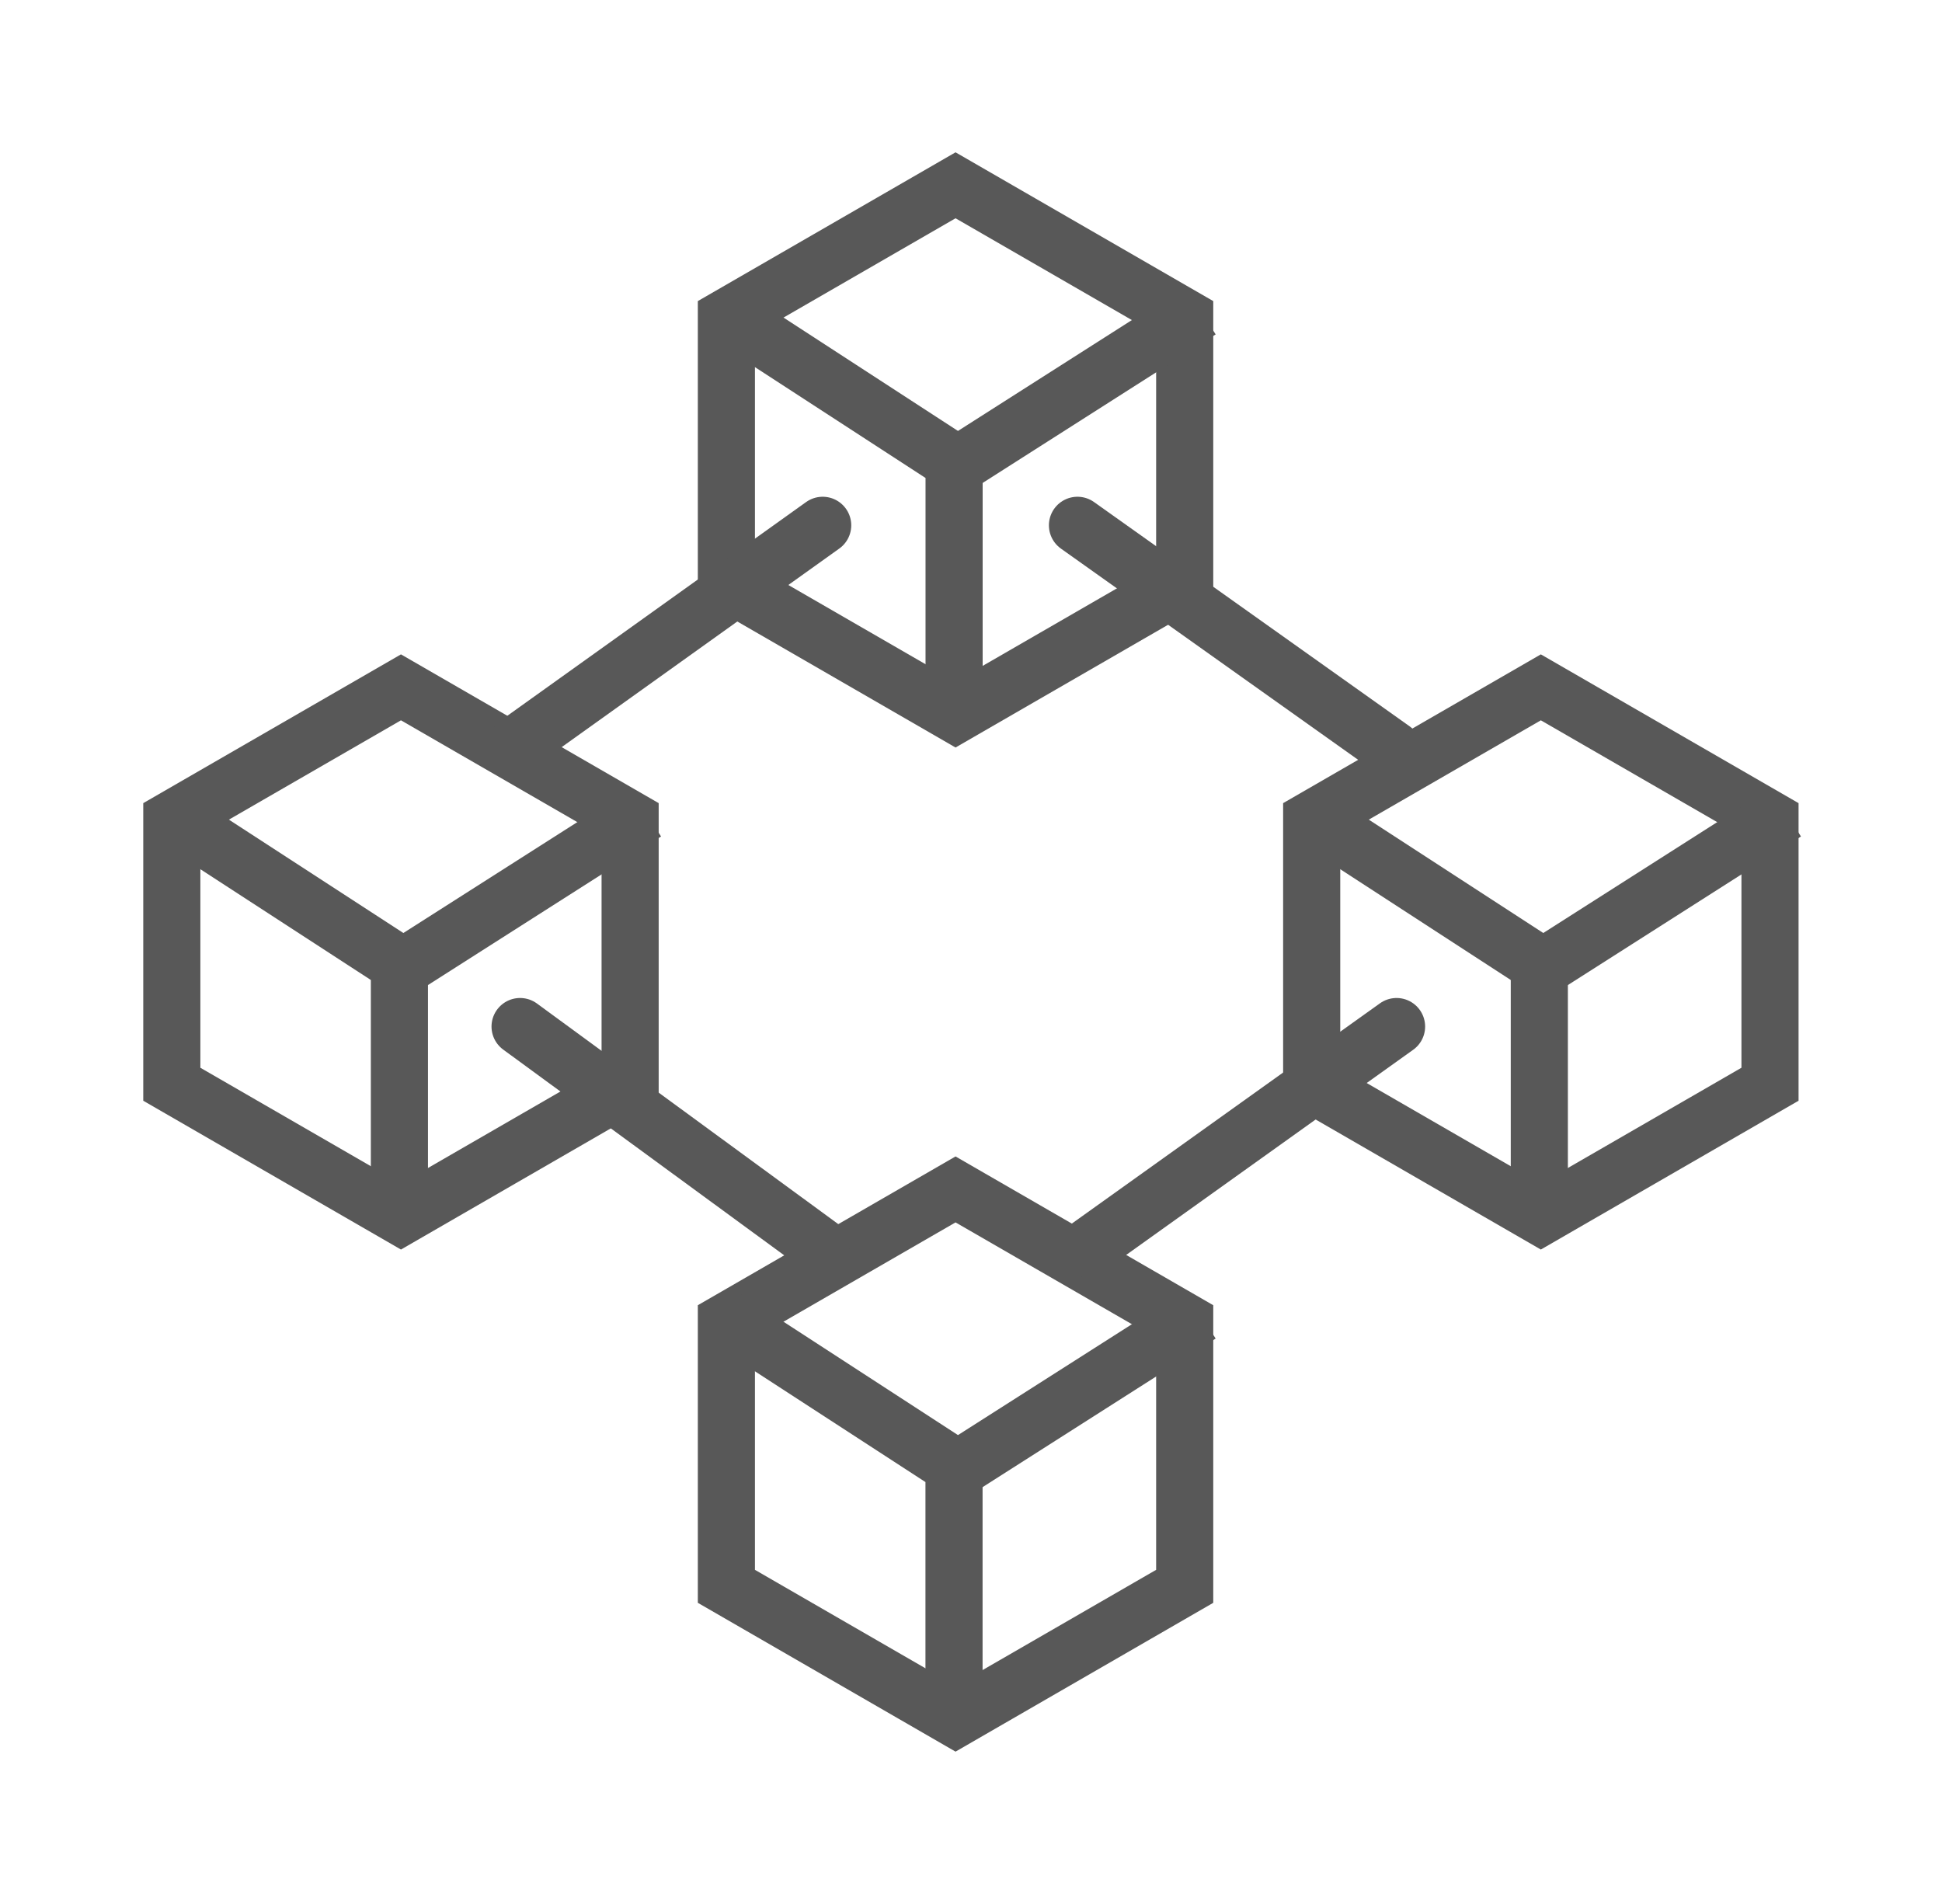
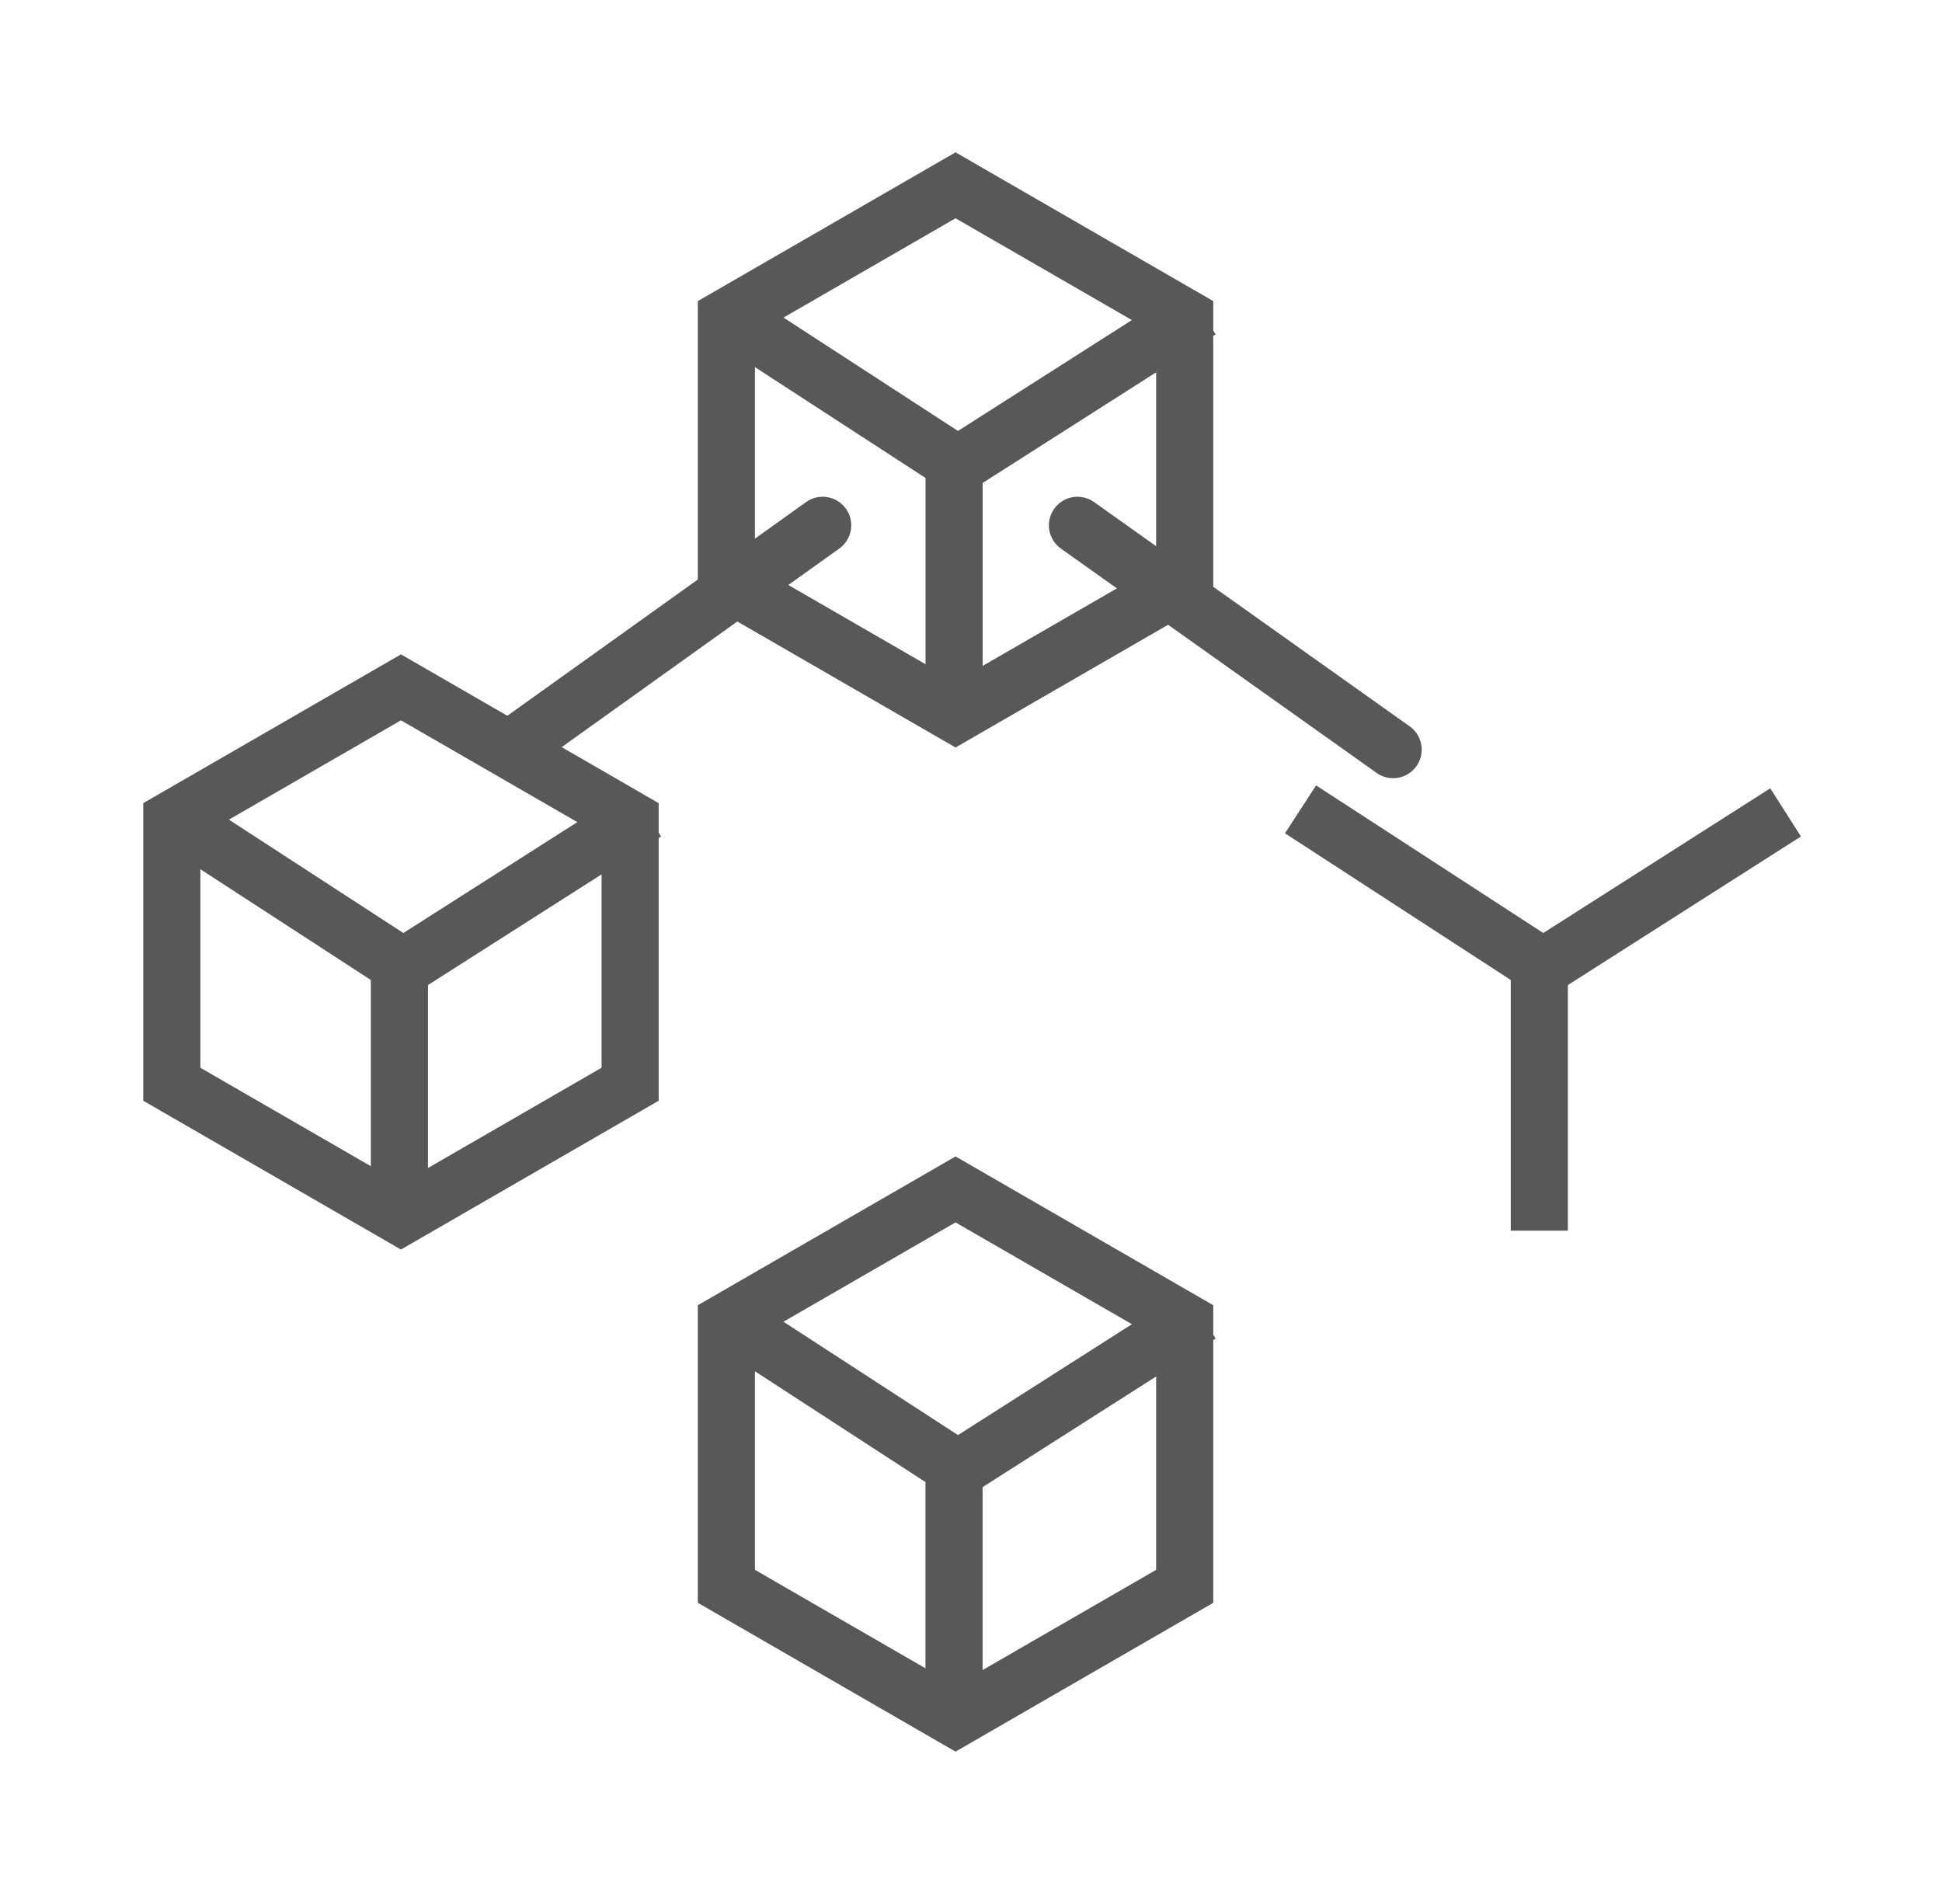
<svg xmlns="http://www.w3.org/2000/svg" width="51" height="50" viewBox="0 0 51 50" fill="none">
  <path d="M19.076 8.34L25.094 4.866L31.112 8.34V15.289L25.094 18.764L19.076 15.289V8.34Z" stroke="#585858" stroke-width="1.5" />
  <path d="M25.056 19.134V12.145L18.785 8.07" stroke="#585858" stroke-width="1.5" />
  <path d="M31.522 8.149L25.131 12.223" stroke="#585858" stroke-width="1.5" />
  <path d="M19.076 34.709L25.094 31.235L31.112 34.709V41.658L25.094 45.133L19.076 41.658V34.709Z" stroke="#585858" stroke-width="1.5" />
  <path d="M25.054 45.503V38.513L18.783 34.439" stroke="#585858" stroke-width="1.5" />
  <path d="M31.522 34.519L25.131 38.593" stroke="#585858" stroke-width="1.5" />
  <path d="M4.512 21.524L10.53 18.05L16.548 21.524V28.473L10.53 31.948L4.512 28.473V21.524Z" stroke="#585858" stroke-width="1.5" />
  <path d="M10.489 32.318V25.328L4.219 21.254" stroke="#585858" stroke-width="1.5" />
  <path d="M16.957 21.334L10.566 25.408" stroke="#585858" stroke-width="1.5" />
-   <path d="M34.447 21.524L40.465 18.05L46.483 21.524V28.473L40.465 31.948L34.447 28.473V21.524Z" stroke="#585858" stroke-width="1.5" />
  <path d="M40.425 32.318V25.328L34.154 21.254" stroke="#585858" stroke-width="1.5" />
  <path d="M46.893 21.334L40.502 25.408" stroke="#585858" stroke-width="1.5" />
  <path d="M21.605 13.795L13.596 19.524" stroke="#585858" stroke-width="1.5" stroke-linecap="round" />
  <path d="M28.296 13.795L36.586 19.686" stroke="#585858" stroke-width="1.5" stroke-linecap="round" />
-   <path d="M36.676 26.958L28.527 32.783" stroke="#585858" stroke-width="1.5" stroke-linecap="round" />
-   <path d="M13.658 26.958L21.555 32.739" stroke="#585858" stroke-width="1.5" stroke-linecap="round" />
</svg>